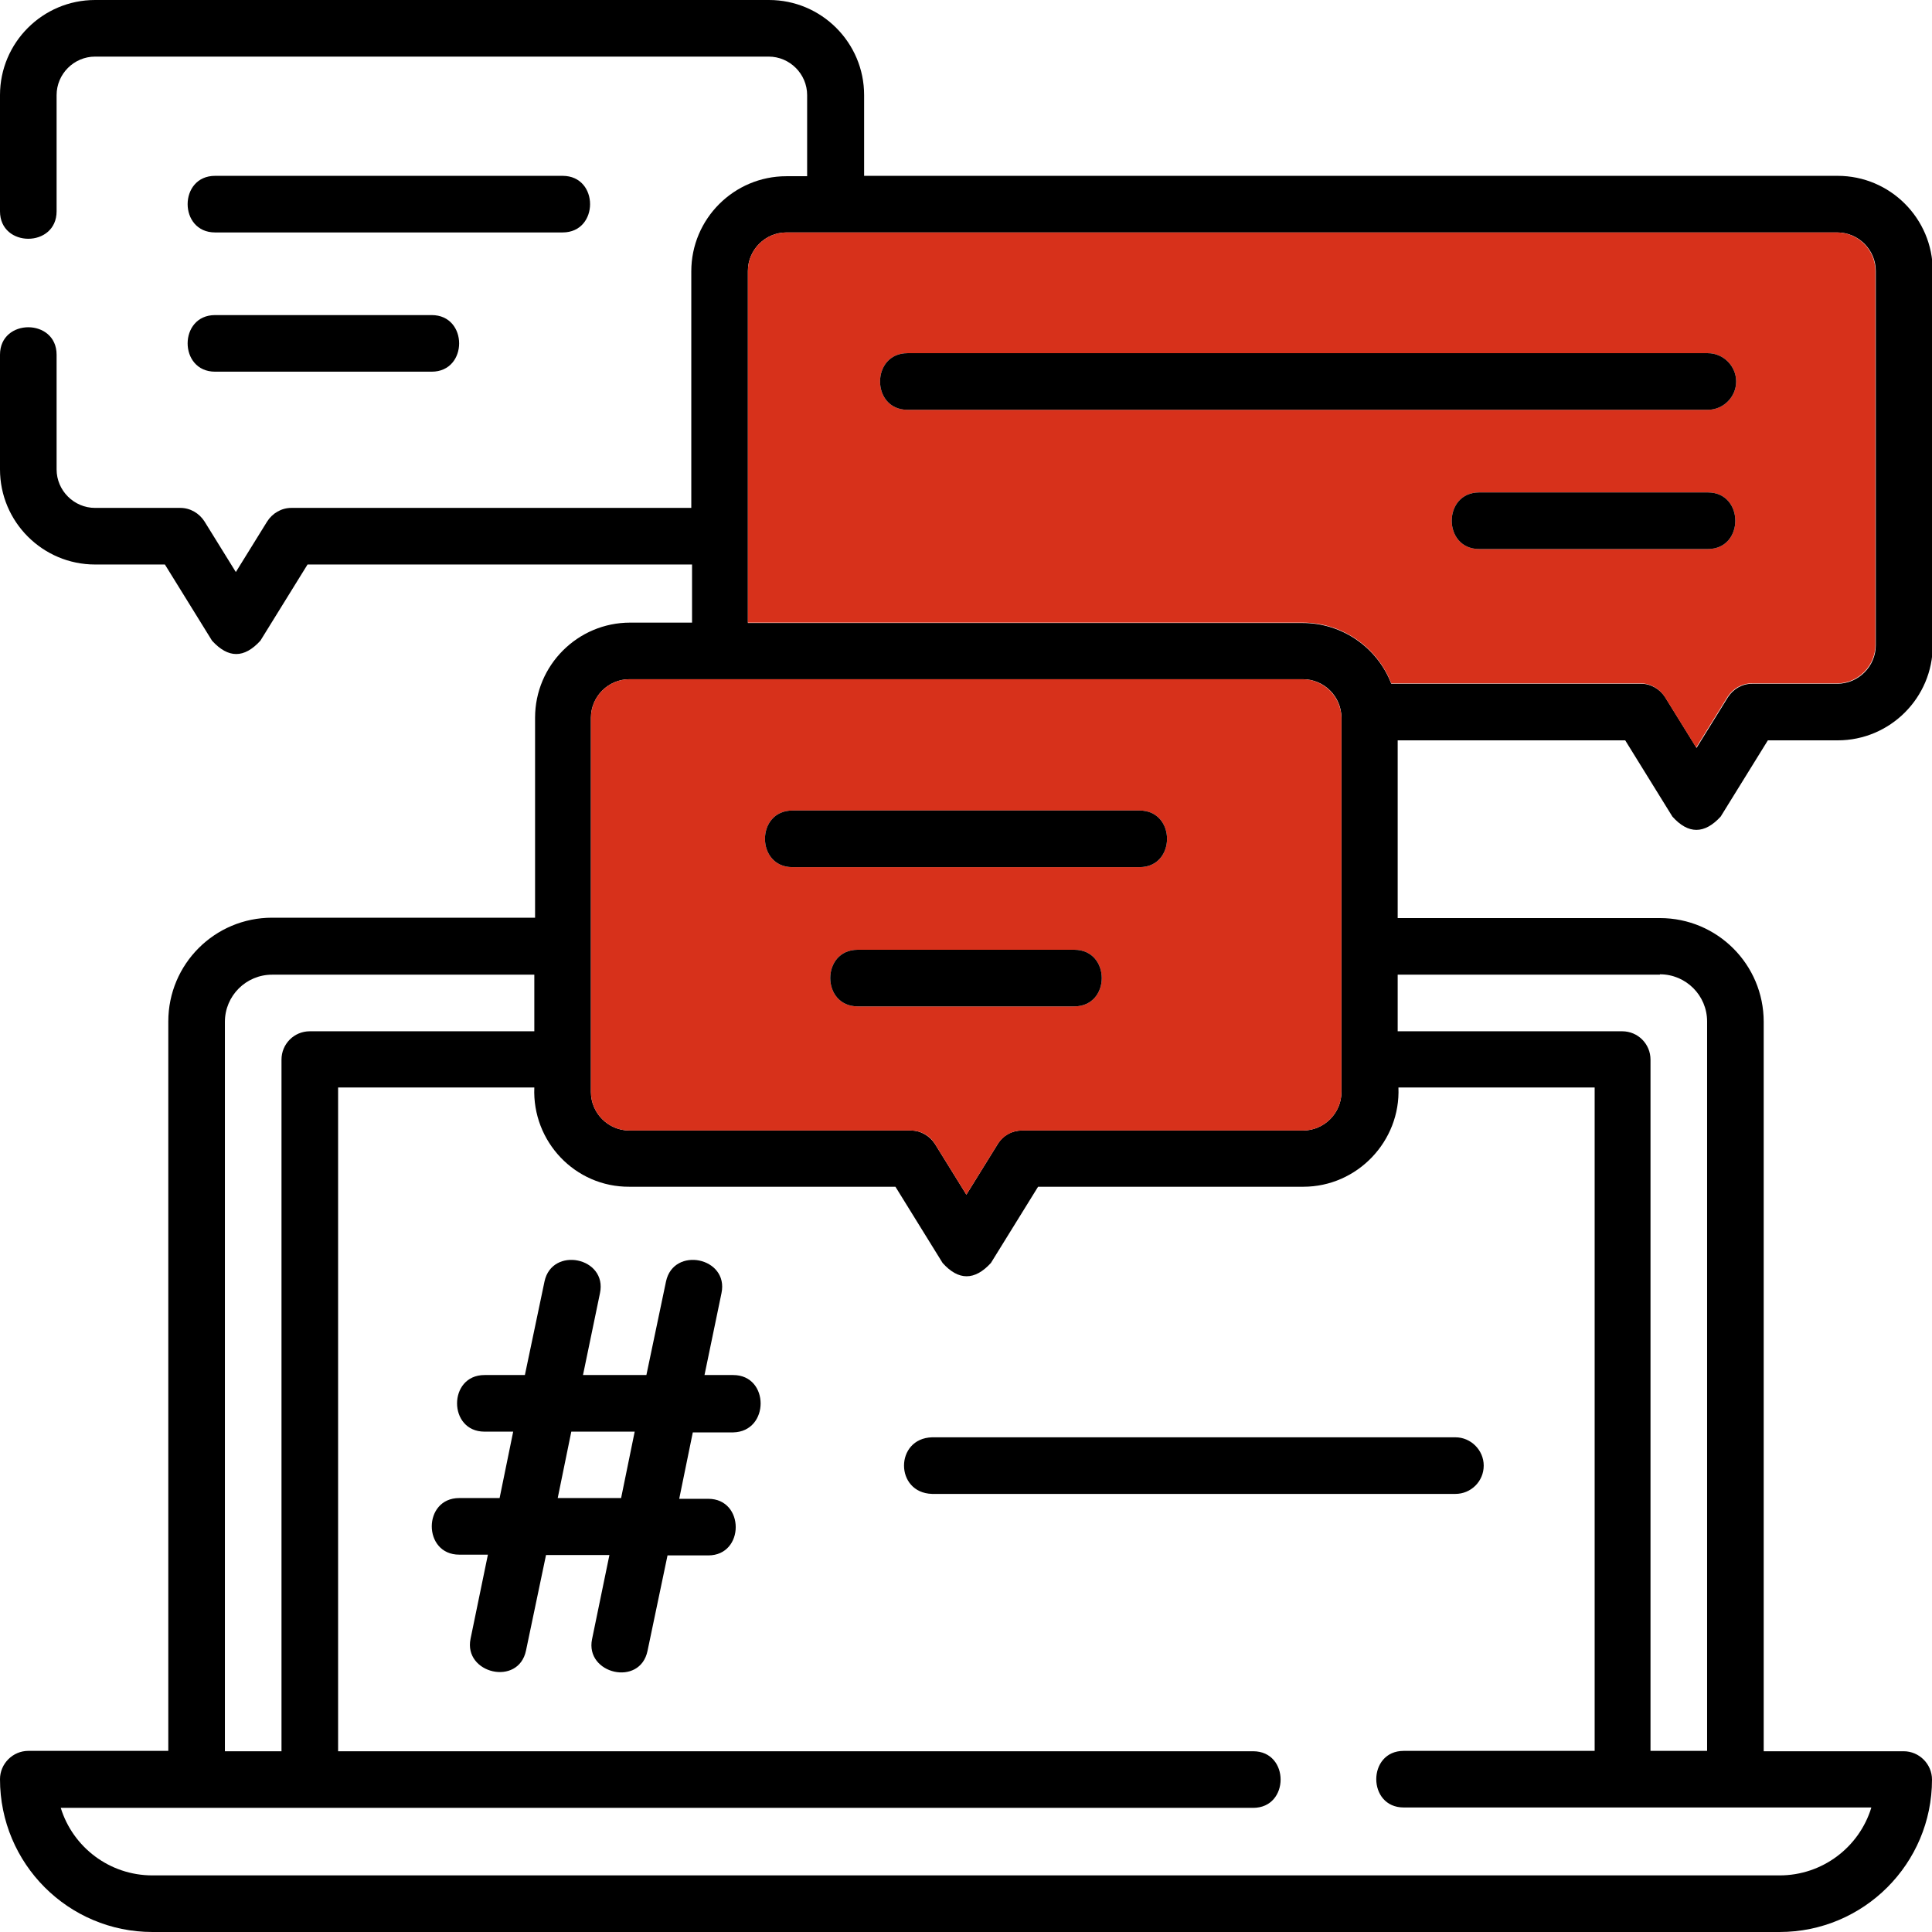
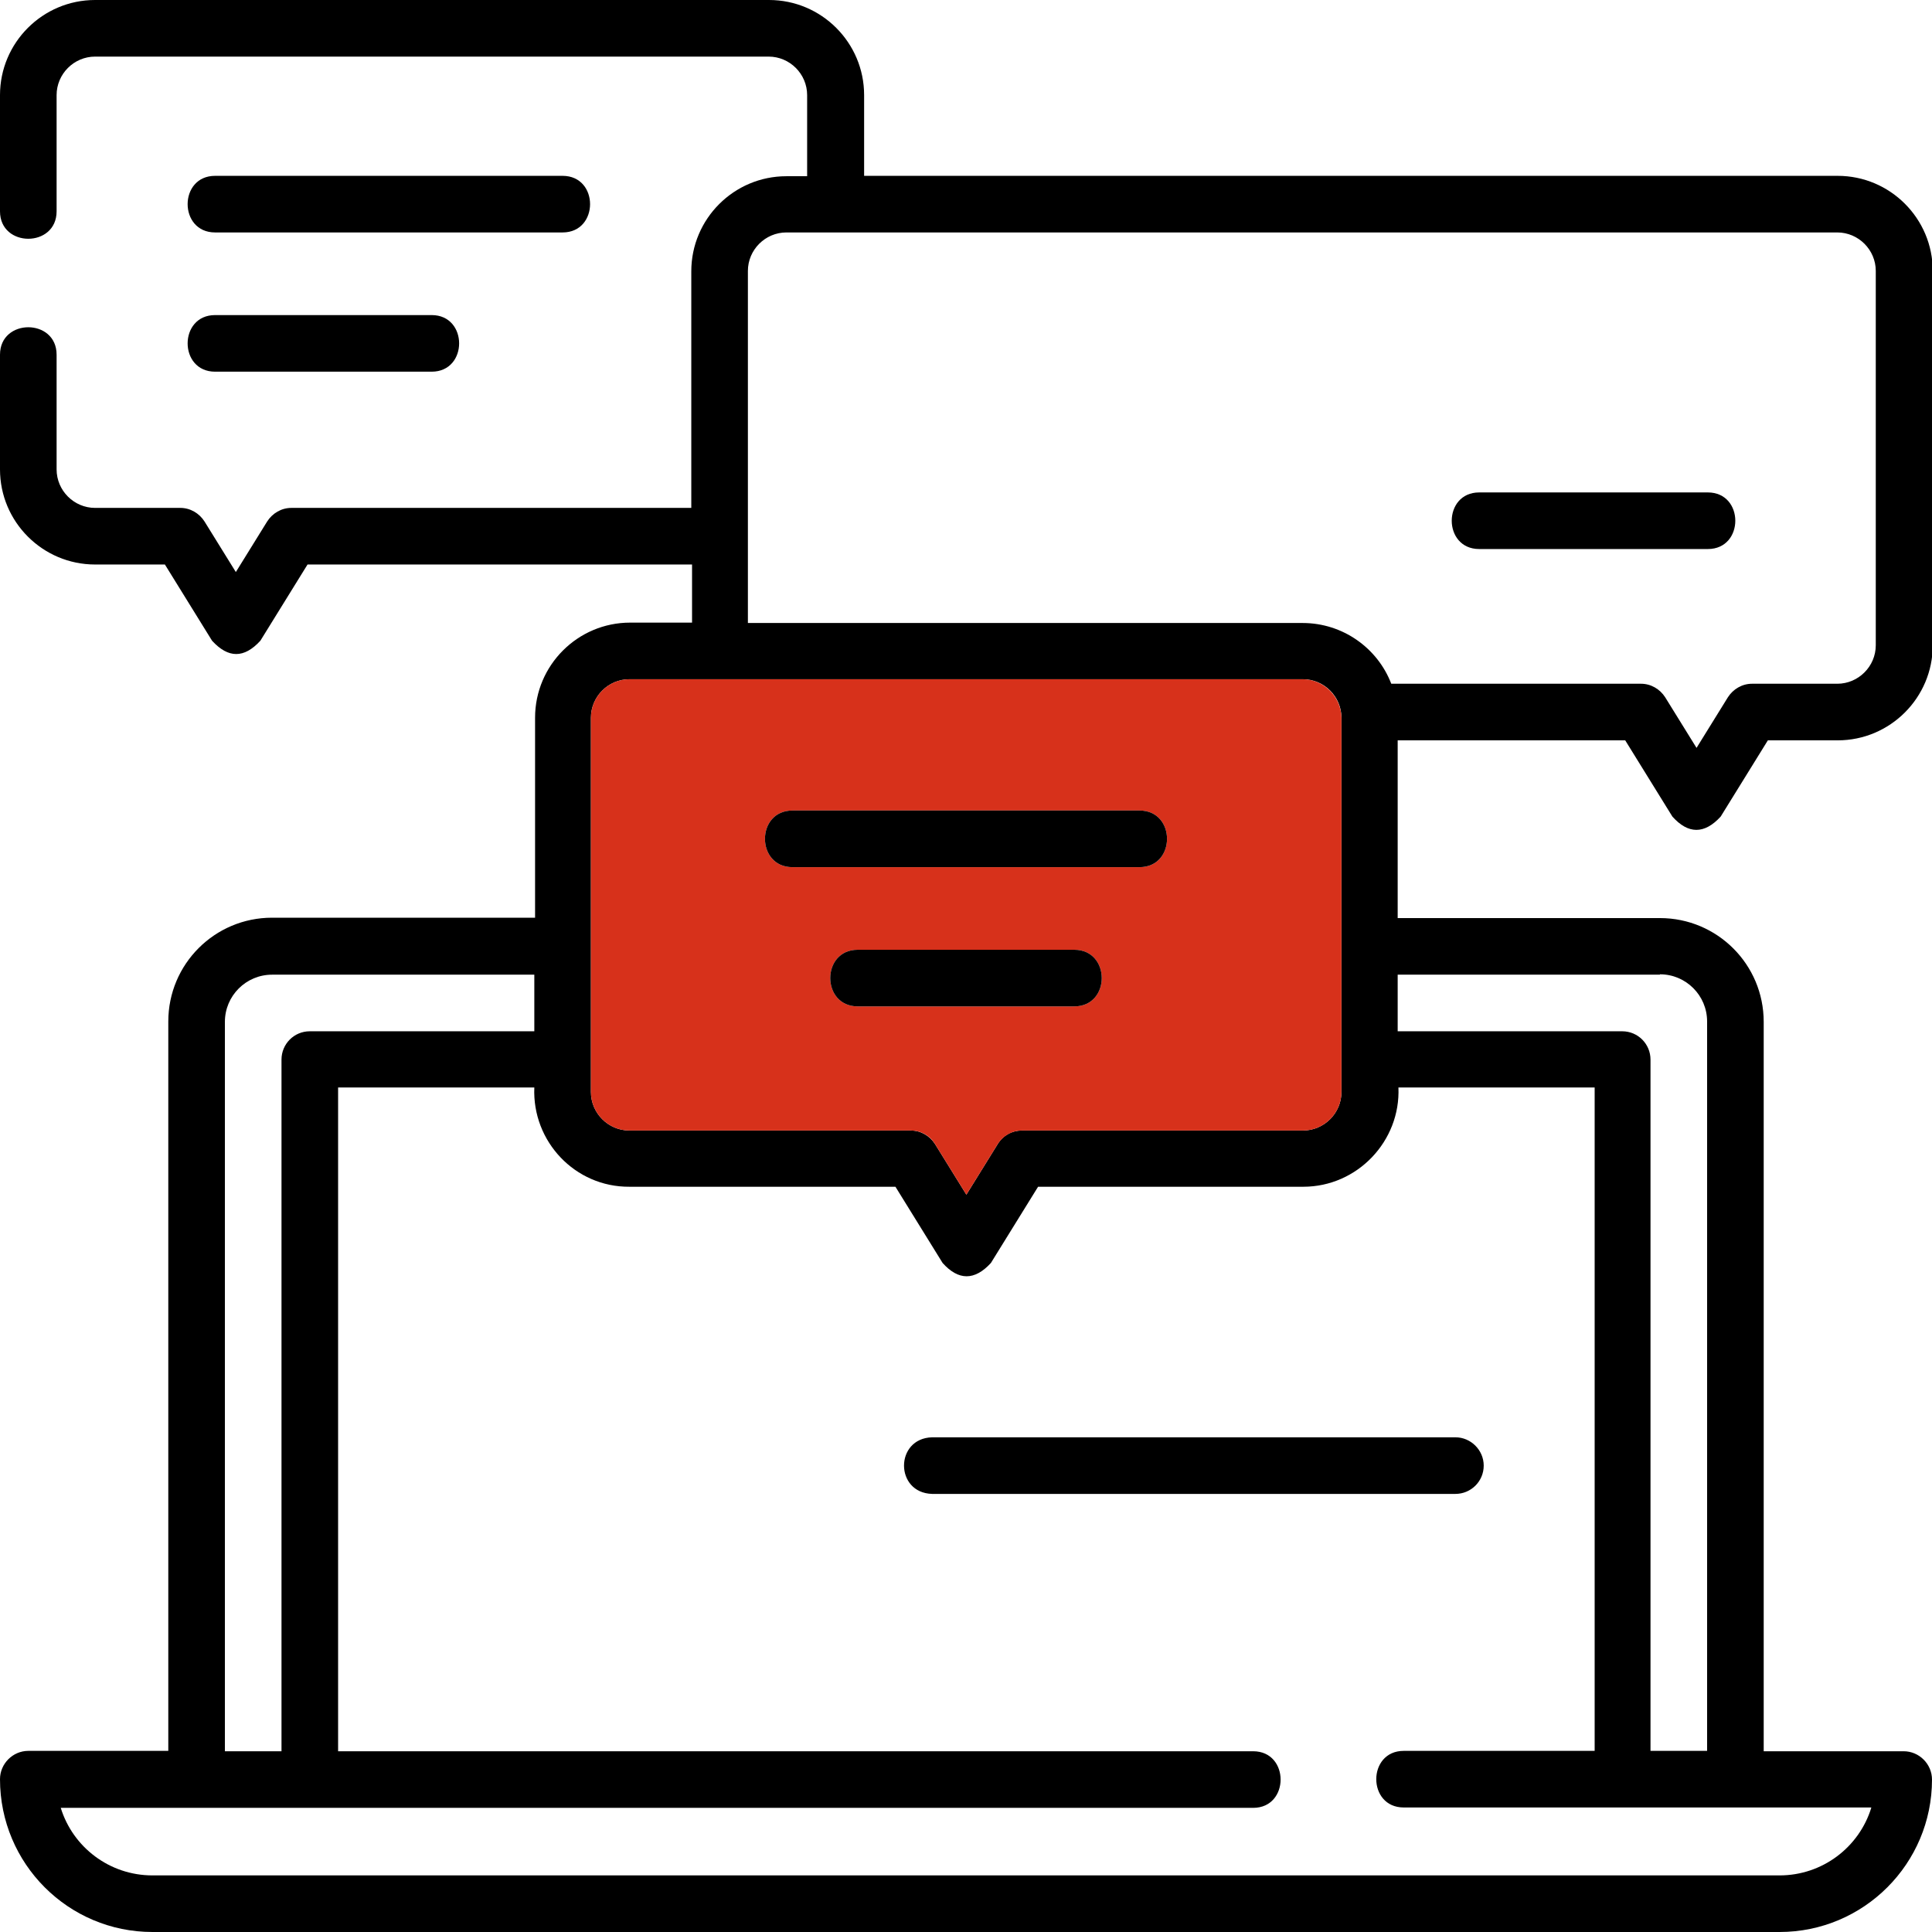
<svg xmlns="http://www.w3.org/2000/svg" id="Layer_1" x="0px" y="0px" viewBox="0 0 512 512" style="enable-background:new 0 0 512 512;" xml:space="preserve">
  <style type="text/css"> .st0{fill:#D7311B;} </style>
  <g>
-     <path d="M194.3,364.4h-7.6l4.5-21.7c2-9.5-12.7-12.5-14.7-3.1l-5.2,24.8h-16.8l4.5-21.7c2-9.5-12.7-12.5-14.7-3.1l-5.2,24.8h-10.7 c-9.7,0-9.7,15,0,15h7.6l-3.6,17.6h-10.7c-9.7,0-9.7,15,0,15h7.6l-4.6,22.3c-1.9,9.2,12.7,12.7,14.7,3.1l5.3-25.3h16.8l-4.6,22.3 c-1.9,9.2,12.7,12.7,14.7,3.1l5.3-25.3h10.8c9.7,0,9.7-15,0-15H180l3.6-17.6h10.7C204,379.4,204,364.4,194.3,364.4z M164.6,397 h-16.8l3.6-17.6h16.8L164.6,397z" />
    <path d="M393.2,388.4c0-4.1-3.4-7.5-7.5-7.5H247c-9.9,0.3-9.9,14.7,0,15h138.7C389.8,395.9,393.2,392.6,393.2,388.4z" />
    <path d="M430.7,196.2l12.5,20.2c4.2,4.7,8.5,4.7,12.8,0l12.5-20.2h18.5c13.9,0,25.2-11.3,25.2-25.2V71.8 c0-13.9-11.3-25.2-25.2-25.2h-258V25.2c0-13.9-11.3-25.2-25.2-25.2H25.2C11.3,0,0,11.3,0,25.2v30.8c0,9.7,15,9.7,15,0V25.2 C15,19.6,19.6,15,25.2,15h178.5c5.6,0,10.2,4.6,10.2,10.2v21.5h-5.5c-13.9,0-25.2,11.3-25.2,25.2v62.7h-106c-2.6,0-5,1.4-6.4,3.6 l-8.3,13.4l-8.3-13.4c-1.4-2.2-3.8-3.6-6.4-3.6H25.2c-5.6,0-10.2-4.6-10.2-10.2V94c0-9.7-15-9.7-15,0v30.4 c0,13.9,11.3,25.2,25.2,25.2h18.5l12.5,20.2c4.3,4.7,8.5,4.7,12.8,0l12.5-20.2h101.9V165h-16.4c-13.9,0-25.2,11.3-25.2,25.2v53 H72.1c-15.2,0-27.5,12.3-27.5,27.5v193.3H7.5c-4.1,0-7.5,3.4-7.5,7.5C0,493.9,18.1,512,40.4,512h431.2c22.3,0,40.4-18.1,40.4-40.4 c0-4.1-3.4-7.5-7.5-7.5h-37.1V270.8c0-15.2-12.3-27.5-27.5-27.5h-69.5v-47.1H430.7z M156.6,190.2c0-5.6,4.6-10.2,10.2-10.2h178.5 c5.6,0,10.2,4.6,10.2,10.2v99.2c0,5.6-4.6,10.2-10.2,10.2h-74.5c-2.6,0-5,1.3-6.4,3.6l-8.3,13.4l-8.3-13.4 c-1.4-2.2-3.8-3.6-6.4-3.6h-74.6c-5.6,0-10.2-4.6-10.2-10.2V190.2z M59.6,270.8c0-6.9,5.6-12.5,12.5-12.5h69.5v15H82.1 c-4.2,0-7.5,3.4-7.5,7.5v183.3h-15V270.8z M495.9,479.1c-3.2,10.4-12.9,17.9-24.3,17.9H40.4c-11.4,0-21.1-7.5-24.3-17.9h316 c9.7,0,9.7-15,0-15H89.6V288.2h52c-0.6,14.3,10.8,26.4,25.2,26.3h70.5l12.5,20.2c4.2,4.7,8.5,4.7,12.8,0l12.5-20.2h70.3 c14.3,0,25.8-12.1,25.2-26.3h52v175.8H372c-9.7,0-9.7,15,0,15H495.9z M439.9,258.2c6.9,0,12.5,5.6,12.5,12.5v193.3h-15V280.8 c0-4.1-3.3-7.5-7.5-7.5h-59.5v-15H439.9z M368.7,181.2c-3.6-9.4-12.8-16.1-23.5-16.1h-147V71.8c0-5.6,4.6-10.2,10.2-10.2h278.5 c5.6,0,10.2,4.6,10.2,10.2V171c0,5.6-4.6,10.2-10.2,10.2h-22.6c-2.6,0-5,1.4-6.4,3.6l-8.3,13.4l-8.3-13.4c-1.4-2.2-3.8-3.6-6.4-3.6 H368.7z" />
-     <path class="st0" d="M486.8,61.6H208.4c-5.6,0-10.2,4.6-10.2,10.2V165h147c10.7,0,19.9,6.7,23.5,16.1h66.1c2.6,0,5,1.4,6.4,3.6 l8.3,13.4l8.3-13.4c1.4-2.2,3.8-3.6,6.4-3.6h22.6c5.6,0,10.2-4.6,10.2-10.2V71.8C497,66.2,492.4,61.6,486.8,61.6z M452.6,145.5H392 c-9.7,0-9.7-15,0-15h60.6C462.3,130.5,462.3,145.5,452.6,145.5z M452.6,108.6H240.5c-9.7,0-9.7-15,0-15h212.1 c4.1,0,7.5,3.4,7.5,7.5S456.7,108.6,452.6,108.6z" />
    <path class="st0" d="M345.2,180H166.8c-5.6,0-10.2,4.6-10.2,10.2v99.2c0,5.6,4.6,10.2,10.2,10.2h74.6c2.6,0,5,1.3,6.4,3.6l8.3,13.4 l8.3-13.4c1.4-2.2,3.8-3.6,6.4-3.6h74.5c5.6,0,10.2-4.6,10.2-10.2v-99.2C355.4,184.6,350.8,180,345.2,180z M284.7,266.7h-57.4 c-9.7,0-9.7-15,0-15h57.4C294.4,251.7,294.4,266.7,284.7,266.7z M302,229.8H210c-9.7,0-9.7-15,0-15H302 C311.7,214.8,311.7,229.8,302,229.8z" />
    <path d="M57,61.6h92.1c9.7,0,9.7-15,0-15H57C47.3,46.6,47.3,61.6,57,61.6z" />
    <path d="M57,98.5h57.4c9.7,0,9.7-15,0-15H57C47.3,83.5,47.3,98.5,57,98.5z" />
    <path d="M302,229.8H210c-9.7,0-9.7-15,0-15H302C311.7,214.8,311.7,229.8,302,229.8z" />
    <path d="M284.7,266.7h-57.4c-9.7,0-9.7-15,0-15h57.4C294.4,251.7,294.4,266.7,284.7,266.7z" />
-     <path d="M460.1,101.1c0,4.1-3.4,7.5-7.5,7.5H240.5c-9.7,0-9.7-15,0-15h212.1C456.7,93.6,460.1,97,460.1,101.1z" />
    <path d="M452.6,145.5H392c-9.7,0-9.7-15,0-15h60.6C462.3,130.5,462.3,145.5,452.6,145.5z" />
  </g>
</svg>